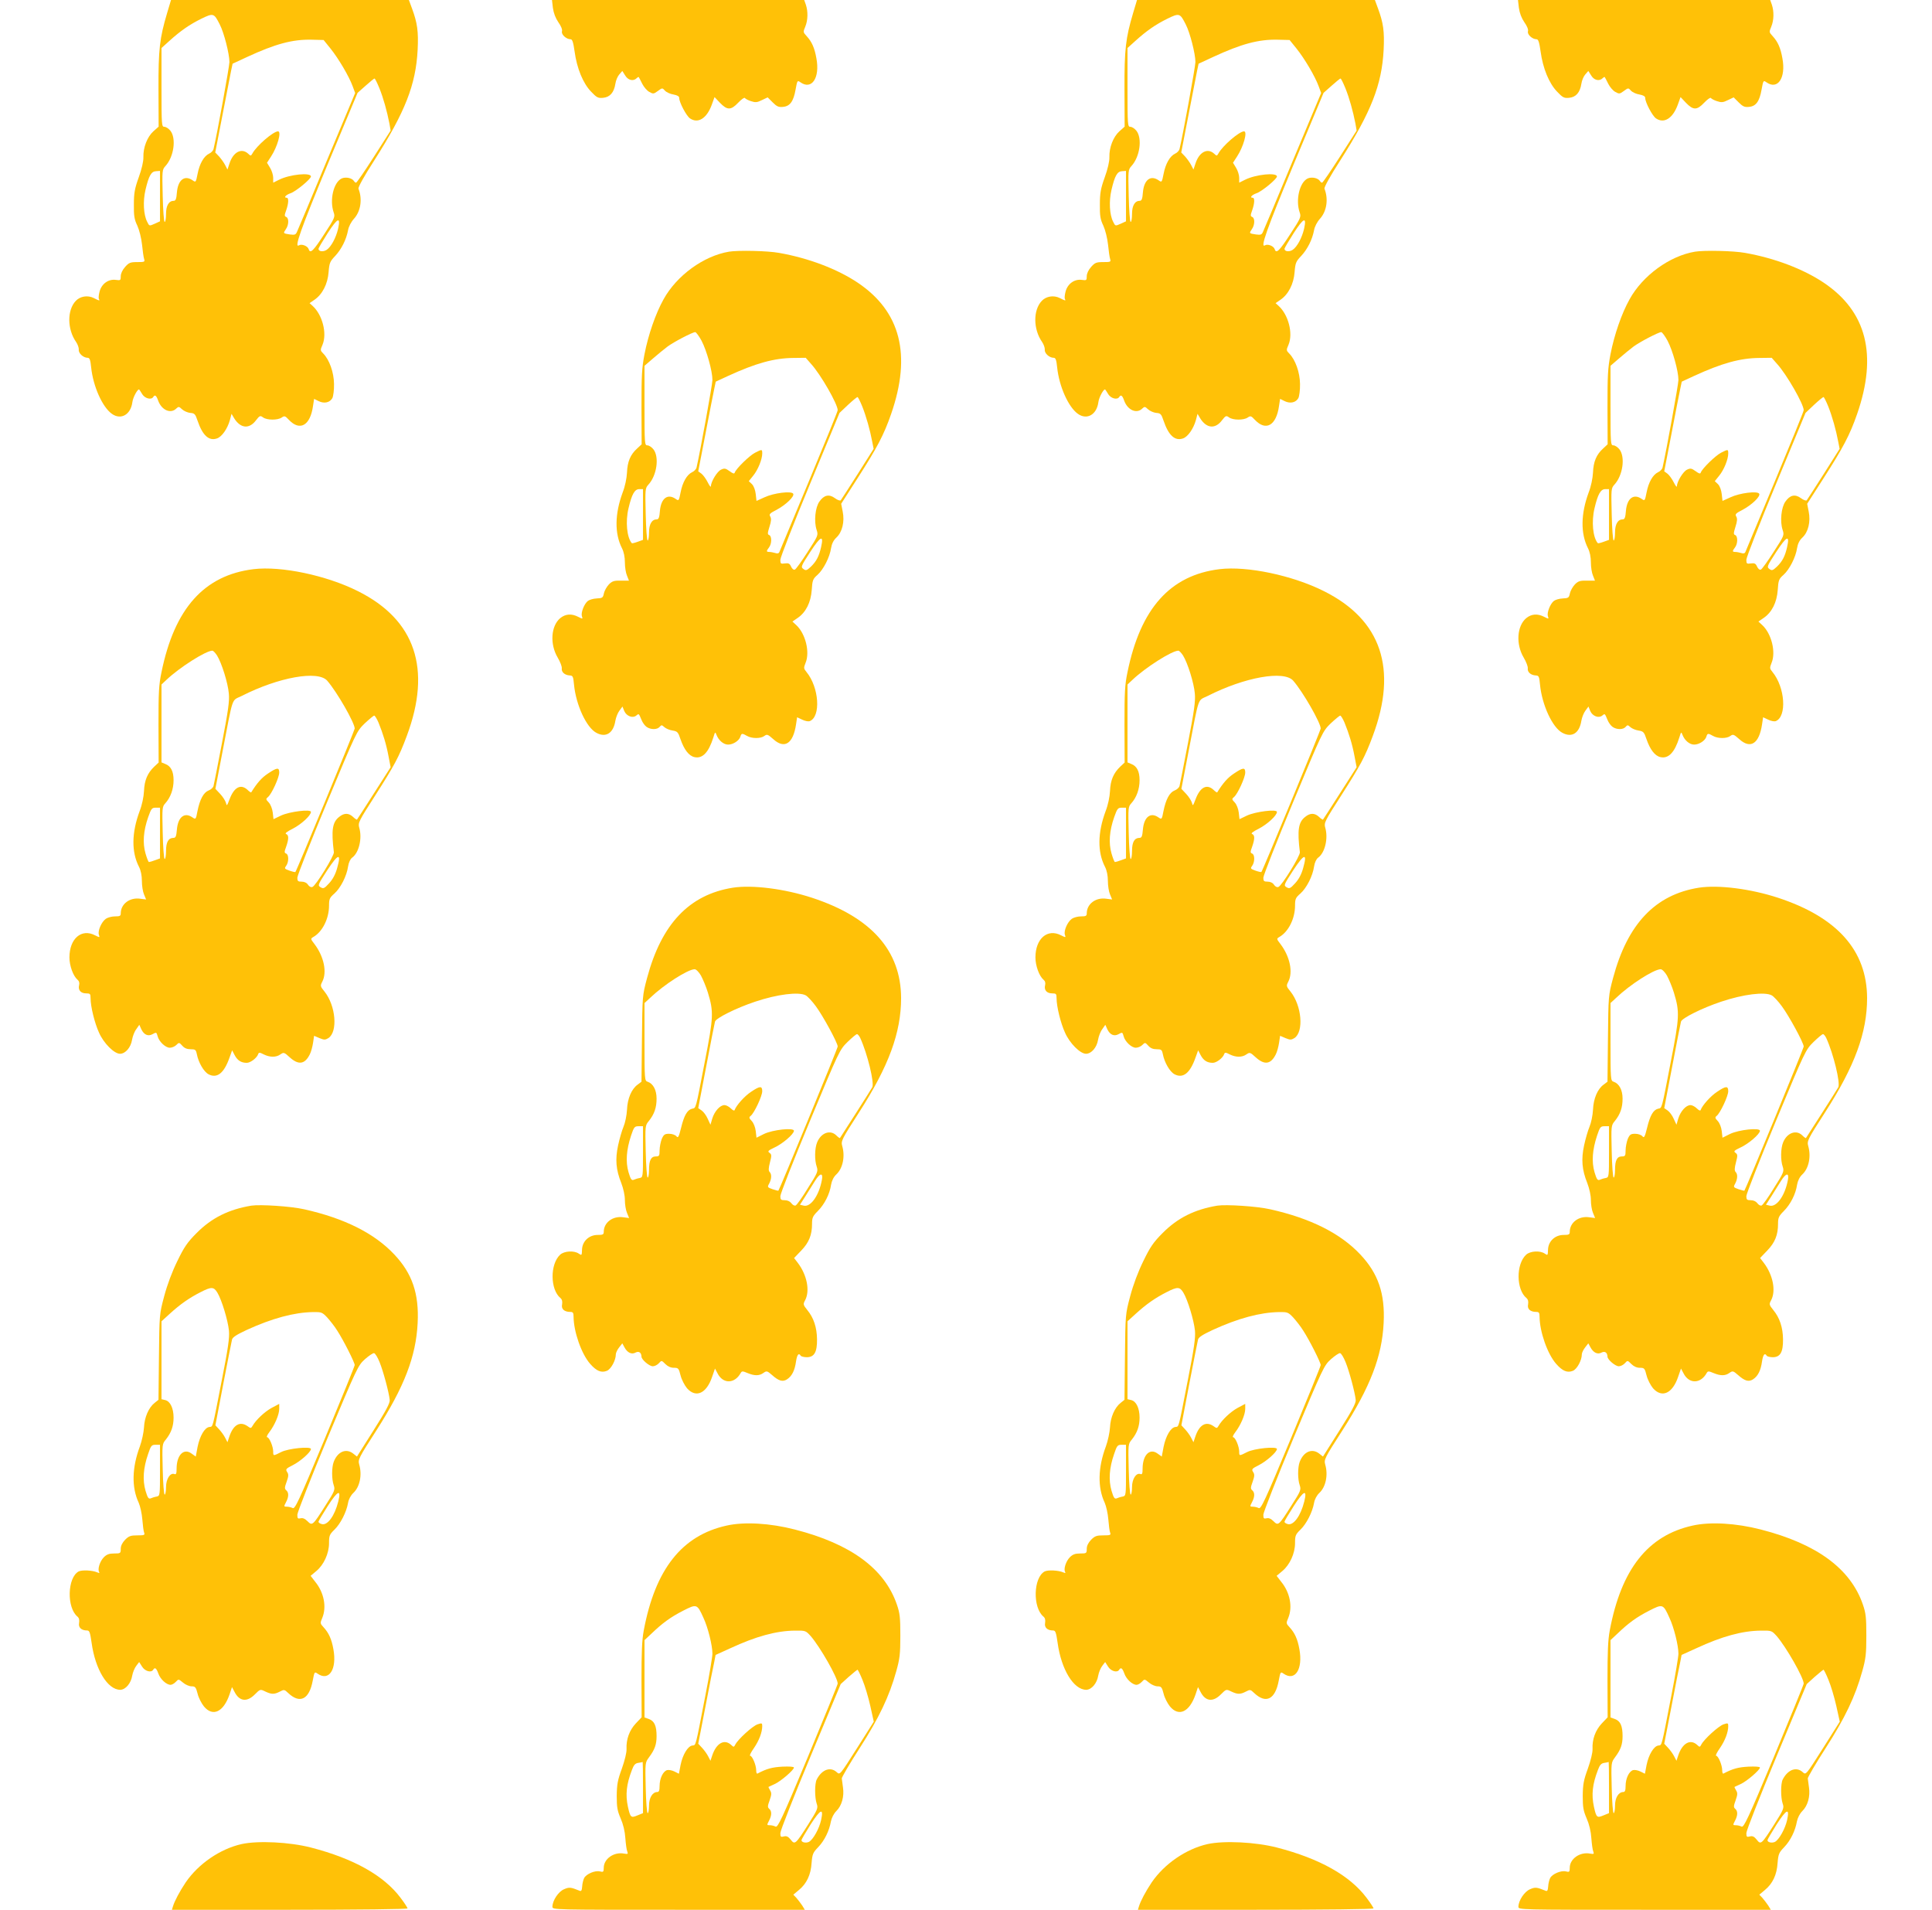
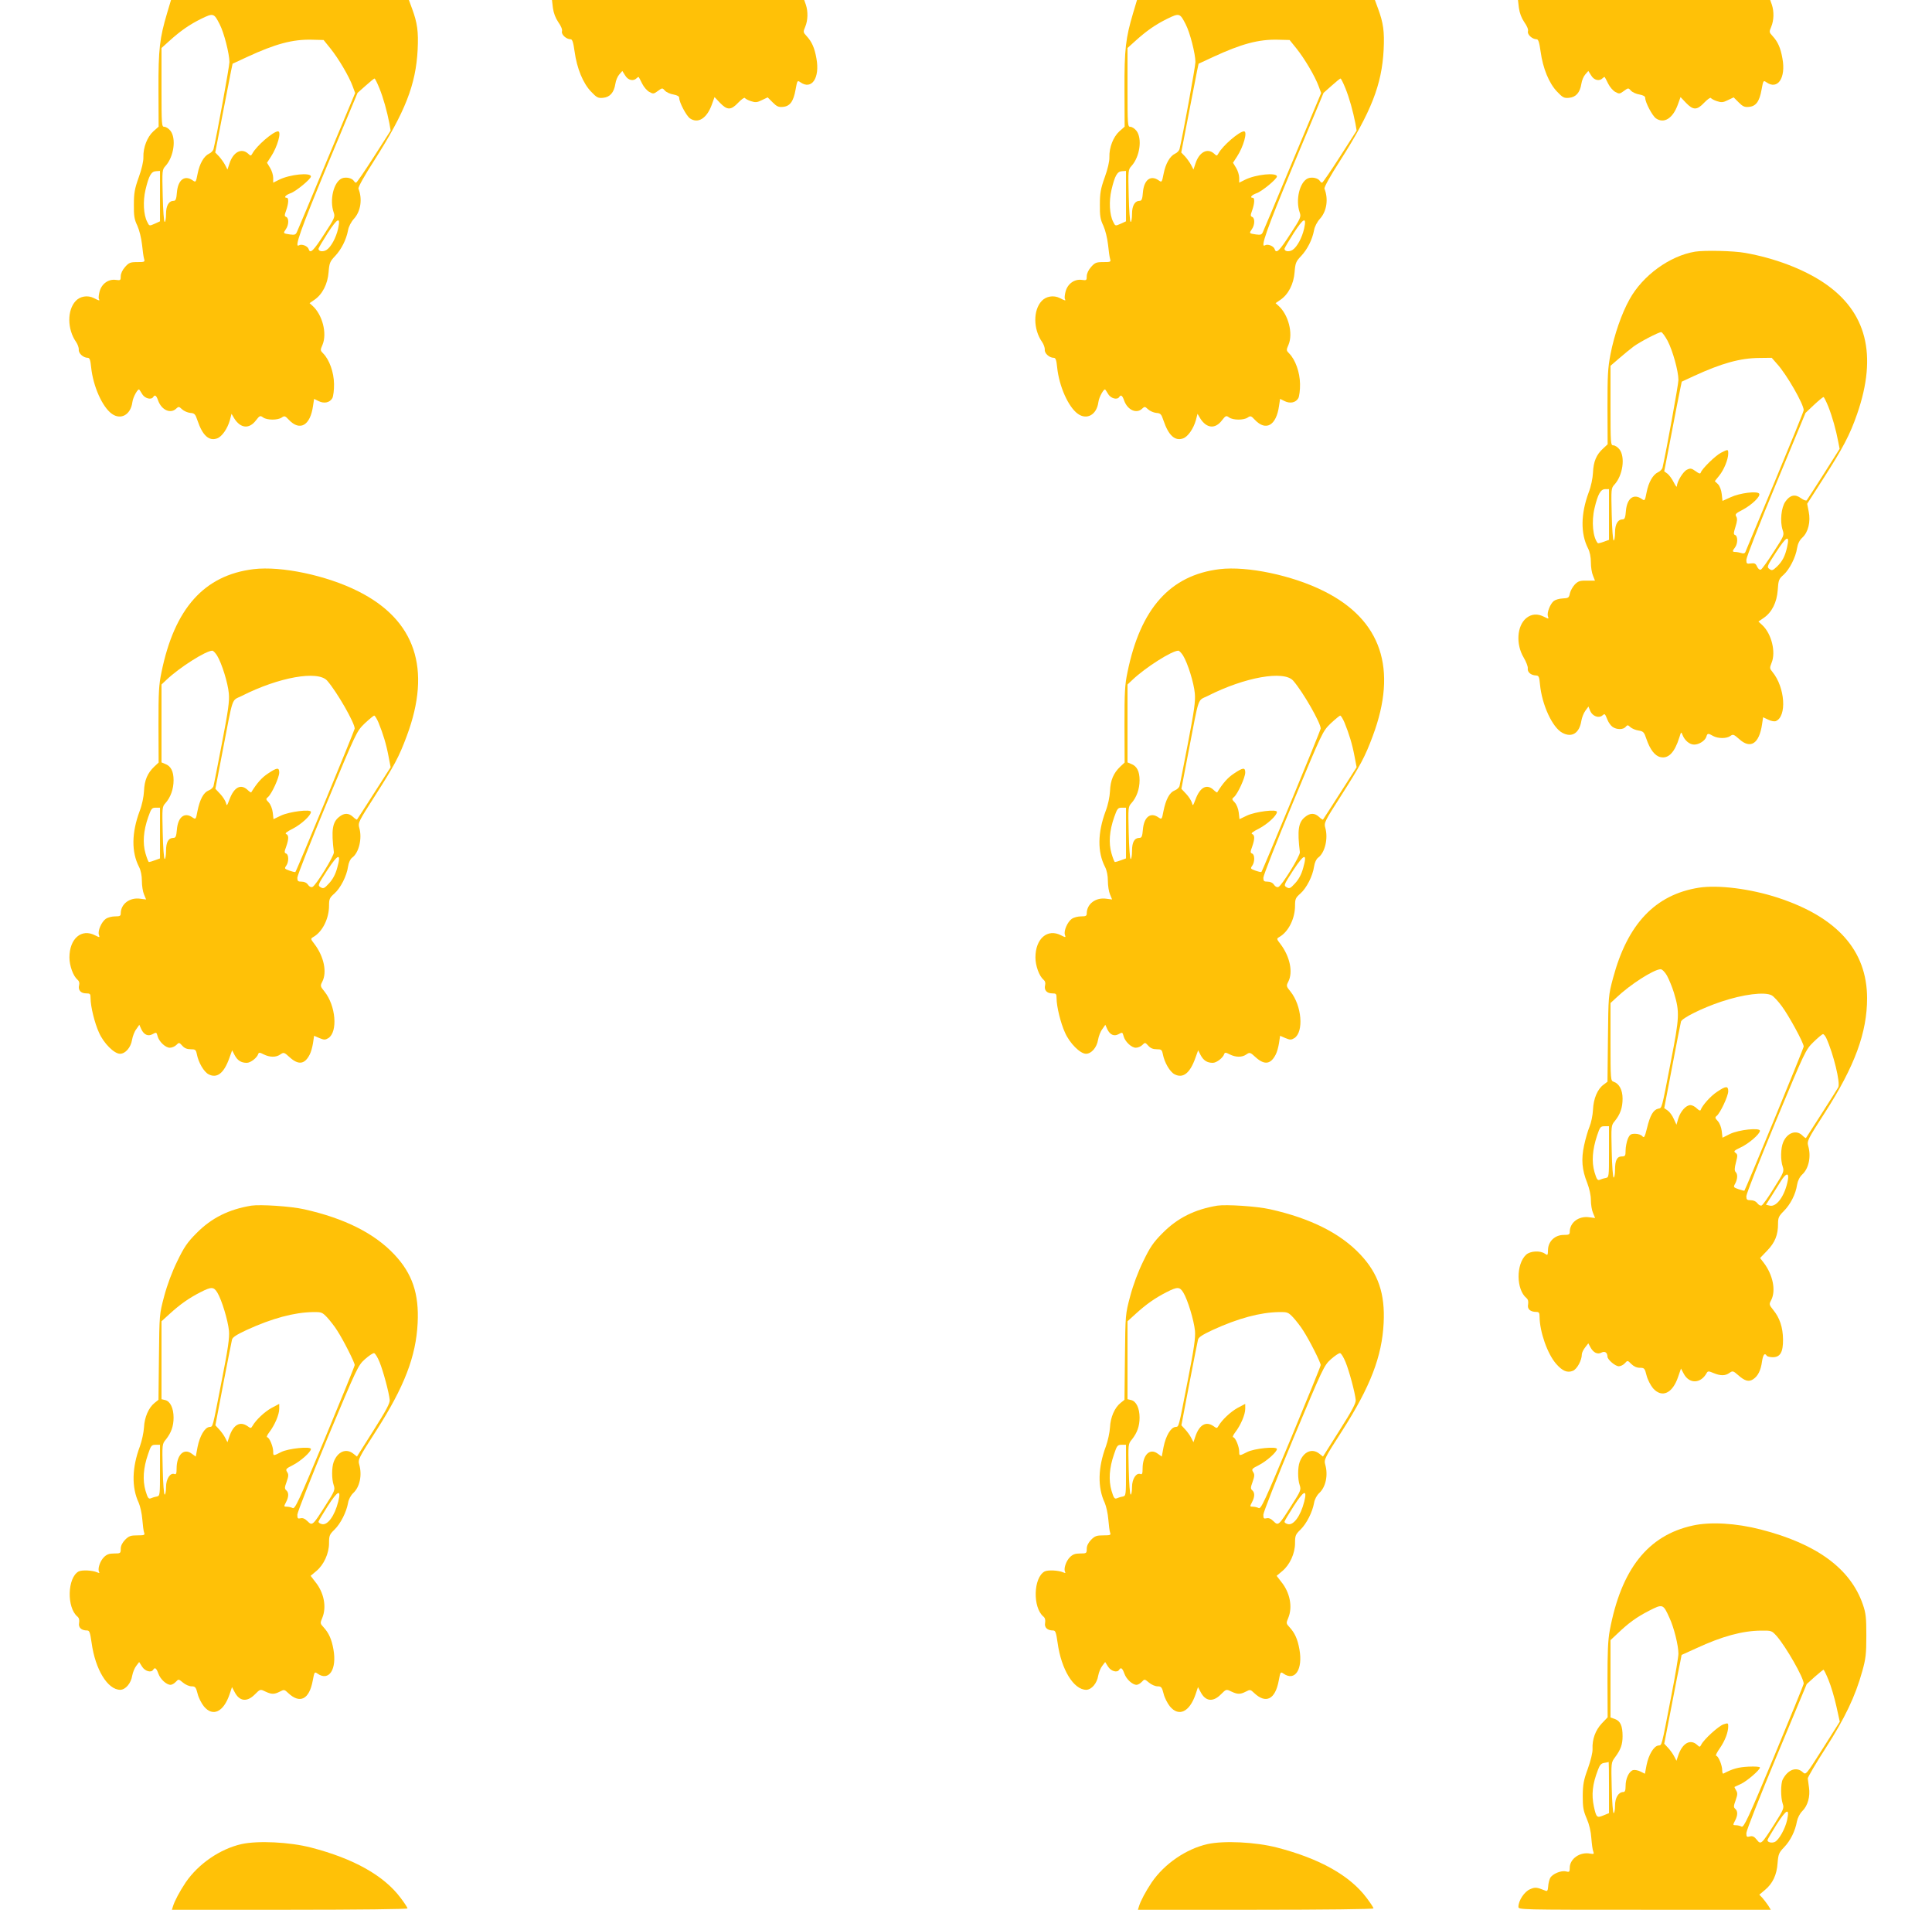
<svg xmlns="http://www.w3.org/2000/svg" version="1.0" width="1280pt" height="1265pt" viewBox="0 0 1280 1265" preserveAspectRatio="xMidYMid meet">
  <g transform="translate(0,1265) scale(0.1,-0.1)" fill="#ffc107" stroke="none">
    <path d="M1107 12563 c-49 -165 -58 -238 -57 -505 l1 -247 -35 -31 c-40 -36 -68 -107 -66 -171 1 -27 -11 -79 -31 -134 -27 -75 -32 -105 -32 -180 -1 -74 3 -99 23 -140 13 -29 26 -81 31 -125 4 -41 10 -84 14 -96 6 -19 2 -20 -46 -20 -46 0 -55 -4 -80 -32 -18 -20 -29 -44 -29 -62 0 -27 -2 -28 -32 -24 -49 7 -94 -25 -108 -76 -6 -22 -8 -45 -5 -50 8 -14 3 -13 -34 6 -40 20 -90 12 -119 -19 -58 -61 -57 -188 2 -272 11 -16 19 -39 18 -51 -3 -24 30 -54 59 -54 13 0 18 -14 23 -64 13 -125 74 -262 137 -307 60 -43 125 -6 136 77 4 34 38 94 46 83 2 -2 11 -16 20 -31 18 -28 59 -38 72 -18 11 18 21 11 33 -24 23 -63 83 -89 120 -52 15 14 18 14 38 -5 13 -12 37 -22 54 -24 29 -2 34 -7 49 -52 33 -97 75 -136 129 -117 32 11 69 64 85 121 l11 42 17 -29 c42 -68 100 -74 145 -14 24 31 28 33 47 19 27 -19 96 -19 123 -1 19 13 23 12 48 -15 73 -77 142 -38 160 93 l7 46 30 -15 c37 -18 74 -10 91 20 6 12 12 54 11 94 -1 77 -31 161 -72 202 -19 19 -20 22 -4 58 31 75 -1 198 -66 257 l-20 18 32 22 c53 36 88 105 94 183 5 62 9 71 44 108 41 44 73 107 85 170 4 24 20 55 40 77 44 49 56 130 29 198 -3 10 36 81 105 188 204 320 275 500 287 732 6 122 -2 178 -37 273 l-21 57 -788 0 -788 0 -26 -87z m349 -75 c28 -54 64 -195 64 -249 0 -28 -82 -480 -105 -575 -2 -11 -16 -26 -30 -32 -34 -16 -63 -66 -76 -134 -11 -56 -12 -57 -32 -43 -54 38 -98 4 -105 -80 -3 -41 -8 -55 -20 -55 -33 0 -52 -31 -52 -87 0 -29 -4 -53 -9 -53 -5 0 -11 78 -13 173 -4 167 -4 173 18 197 56 61 73 183 33 234 -11 14 -29 26 -40 26 -18 0 -19 10 -19 261 l0 261 51 46 c76 69 136 110 213 148 80 39 84 37 122 -38z m734 -160 c53 -66 122 -183 146 -248 l17 -46 -188 -449 c-103 -248 -192 -460 -198 -472 -8 -18 -15 -20 -46 -16 -46 7 -46 7 -27 35 20 28 21 74 2 81 -12 5 -12 11 0 44 16 45 18 83 4 83 -23 0 -7 19 25 30 34 11 135 94 135 111 0 28 -141 14 -212 -22 l-38 -19 0 32 c0 18 -9 48 -21 67 l-20 33 26 40 c43 65 72 168 47 168 -31 0 -142 -95 -170 -147 -10 -17 -11 -17 -29 0 -44 39 -99 9 -123 -67 l-13 -39 -15 29 c-8 16 -26 41 -40 57 l-26 27 48 248 c26 136 52 268 57 293 l10 47 97 45 c186 86 300 117 427 114 l79 -2 46 -57z m323 -261 c27 -66 51 -154 67 -235 l8 -47 -110 -172 c-61 -95 -114 -173 -119 -173 -4 0 -11 5 -14 11 -13 20 -54 29 -81 17 -54 -25 -82 -143 -53 -226 10 -28 6 -38 -61 -140 -74 -115 -95 -135 -105 -102 -7 21 -47 36 -64 25 -34 -21 10 103 188 532 l200 478 53 47 c29 26 56 48 59 48 4 0 18 -29 32 -63z m-1453 -716 l0 -167 -35 -16 c-36 -16 -36 -16 -50 13 -24 46 -29 136 -11 212 22 93 38 122 70 123 l26 2 0 -167z m1180 -216 c-14 -60 -46 -120 -76 -140 -23 -15 -54 -11 -54 7 0 5 28 52 61 104 66 102 87 111 69 29z" />
    <path d="M3663 12598 c5 -35 17 -67 36 -95 18 -25 28 -49 24 -61 -5 -21 29 -52 57 -52 12 0 18 -19 27 -82 15 -111 56 -210 109 -265 37 -39 46 -44 79 -41 46 4 73 35 82 93 3 22 15 50 26 62 l20 23 19 -30 c19 -32 54 -40 76 -18 6 6 13 10 14 7 2 -2 12 -22 23 -44 11 -22 32 -46 47 -54 25 -14 29 -14 56 6 30 22 30 22 48 2 9 -10 35 -22 56 -25 26 -5 38 -12 38 -23 0 -29 47 -118 71 -135 54 -37 112 0 145 91 l18 50 36 -38 c48 -50 73 -50 121 1 21 22 41 36 44 31 3 -5 21 -15 40 -21 30 -10 41 -9 73 7 l38 18 33 -33 c27 -27 39 -33 68 -30 47 4 70 36 84 115 11 61 12 62 32 48 75 -53 130 29 106 158 -12 69 -30 110 -65 148 -23 25 -24 27 -9 62 18 43 19 101 4 146 l-11 31 -835 0 -836 0 6 -52z" />
    <path d="M7507 12563 c-49 -165 -58 -238 -57 -505 l1 -247 -35 -31 c-40 -36 -68 -107 -66 -171 1 -27 -11 -79 -31 -134 -27 -75 -32 -105 -32 -180 -1 -74 3 -99 23 -140 13 -29 26 -81 31 -125 4 -41 10 -84 14 -96 6 -19 2 -20 -46 -20 -46 0 -55 -4 -80 -32 -18 -20 -29 -44 -29 -62 0 -27 -2 -28 -32 -24 -49 7 -94 -25 -108 -76 -6 -22 -8 -45 -5 -50 8 -14 3 -13 -34 6 -40 20 -90 12 -119 -19 -58 -61 -57 -188 2 -272 11 -16 19 -39 18 -51 -3 -24 30 -54 59 -54 13 0 18 -14 23 -64 13 -125 74 -262 137 -307 60 -43 125 -6 136 77 4 34 38 94 46 83 2 -2 11 -16 20 -31 18 -28 59 -38 72 -18 11 18 21 11 33 -24 23 -63 83 -89 120 -52 15 14 18 14 38 -5 13 -12 37 -22 54 -24 29 -2 34 -7 49 -52 33 -97 75 -136 129 -117 32 11 69 64 85 121 l11 42 17 -29 c42 -68 100 -74 145 -14 24 31 28 33 47 19 27 -19 96 -19 123 -1 19 13 23 12 48 -15 73 -77 142 -38 160 93 l7 46 30 -15 c37 -18 74 -10 91 20 6 12 12 54 11 94 -1 77 -31 161 -72 202 -19 19 -20 22 -4 58 31 75 -1 198 -66 257 l-20 18 32 22 c53 36 88 105 94 183 5 62 9 71 44 108 41 44 73 107 85 170 4 24 20 55 40 77 44 49 56 130 29 198 -3 10 36 81 105 188 204 320 275 500 287 732 6 122 -2 178 -37 273 l-21 57 -788 0 -788 0 -26 -87z m349 -75 c28 -54 64 -195 64 -249 0 -28 -82 -480 -105 -575 -2 -11 -16 -26 -30 -32 -34 -16 -63 -66 -76 -134 -11 -56 -12 -57 -32 -43 -54 38 -98 4 -105 -80 -3 -41 -8 -55 -20 -55 -33 0 -52 -31 -52 -87 0 -29 -4 -53 -9 -53 -5 0 -11 78 -13 173 -4 167 -4 173 18 197 56 61 73 183 33 234 -11 14 -29 26 -40 26 -18 0 -19 10 -19 261 l0 261 51 46 c76 69 136 110 213 148 80 39 84 37 122 -38z m734 -160 c53 -66 122 -183 146 -248 l17 -46 -188 -449 c-103 -248 -192 -460 -198 -472 -8 -18 -15 -20 -46 -16 -46 7 -46 7 -27 35 20 28 21 74 2 81 -12 5 -12 11 0 44 16 45 18 83 4 83 -23 0 -7 19 25 30 34 11 135 94 135 111 0 28 -141 14 -212 -22 l-38 -19 0 32 c0 18 -9 48 -21 67 l-20 33 26 40 c43 65 72 168 47 168 -31 0 -142 -95 -170 -147 -10 -17 -11 -17 -29 0 -44 39 -99 9 -123 -67 l-13 -39 -15 29 c-8 16 -26 41 -40 57 l-26 27 48 248 c26 136 52 268 57 293 l10 47 97 45 c186 86 300 117 427 114 l79 -2 46 -57z m323 -261 c27 -66 51 -154 67 -235 l8 -47 -110 -172 c-61 -95 -114 -173 -119 -173 -4 0 -11 5 -14 11 -13 20 -54 29 -81 17 -54 -25 -82 -143 -53 -226 10 -28 6 -38 -61 -140 -74 -115 -95 -135 -105 -102 -7 21 -47 36 -64 25 -34 -21 10 103 188 532 l200 478 53 47 c29 26 56 48 59 48 4 0 18 -29 32 -63z m-1453 -716 l0 -167 -35 -16 c-36 -16 -36 -16 -50 13 -24 46 -29 136 -11 212 22 93 38 122 70 123 l26 2 0 -167z m1180 -216 c-14 -60 -46 -120 -76 -140 -23 -15 -54 -11 -54 7 0 5 28 52 61 104 66 102 87 111 69 29z" />
    <path d="M10063 12598 c5 -35 17 -67 36 -95 18 -25 28 -49 24 -61 -5 -21 29 -52 57 -52 12 0 18 -19 27 -82 15 -111 56 -210 109 -265 37 -39 46 -44 79 -41 46 4 73 35 82 93 3 22 15 50 26 62 l20 23 19 -30 c19 -32 54 -40 76 -18 6 6 13 10 14 7 2 -2 12 -22 23 -44 11 -22 32 -46 47 -54 25 -14 29 -14 56 6 30 22 30 22 48 2 9 -10 35 -22 56 -25 26 -5 38 -12 38 -23 0 -29 47 -118 71 -135 54 -37 112 0 145 91 l18 50 36 -38 c48 -50 73 -50 121 1 21 22 41 36 44 31 3 -5 21 -15 40 -21 30 -10 41 -9 73 7 l38 18 33 -33 c27 -27 39 -33 68 -30 47 4 70 36 84 115 11 61 12 62 32 48 75 -53 130 29 106 158 -12 69 -30 110 -65 148 -23 25 -24 27 -9 62 18 43 19 101 4 146 l-11 31 -835 0 -836 0 6 -52z" />
-     <path d="M4830 10983 c-168 -28 -347 -158 -434 -316 -52 -93 -101 -234 -126 -363 -18 -93 -20 -143 -20 -353 l1 -244 -29 -27 c-46 -41 -65 -88 -68 -160 -2 -39 -13 -92 -29 -133 -52 -141 -54 -271 -4 -369 12 -23 19 -58 19 -93 0 -31 6 -70 14 -88 l13 -33 -53 0 c-45 1 -58 -3 -80 -25 -14 -15 -29 -41 -33 -59 -6 -30 -10 -32 -48 -34 -23 -1 -49 -9 -59 -17 -24 -20 -46 -77 -39 -100 7 -20 6 -20 -24 -5 -44 23 -85 20 -120 -9 -61 -52 -69 -172 -16 -261 16 -27 28 -58 27 -70 -4 -25 19 -46 52 -48 21 -1 24 -6 29 -61 13 -134 82 -284 148 -319 63 -34 113 -3 126 80 4 22 15 51 27 67 l20 27 12 -30 c15 -34 56 -49 79 -30 18 15 17 15 35 -28 7 -18 22 -39 34 -47 27 -19 70 -19 86 0 12 14 15 14 31 -1 11 -10 35 -20 55 -23 32 -5 37 -11 52 -56 24 -70 56 -112 93 -120 53 -12 94 31 125 130 12 39 12 40 22 15 14 -35 47 -63 77 -62 32 0 72 26 80 52 7 24 12 24 45 5 32 -18 90 -18 114 0 17 13 23 11 58 -20 75 -69 133 -32 152 97 l7 47 34 -16 c18 -9 40 -13 49 -10 76 29 63 224 -21 326 -19 23 -19 27 -6 60 30 71 0 193 -61 250 l-26 24 35 24 c54 37 87 102 93 185 4 65 8 74 38 100 39 35 81 116 90 177 5 30 16 52 35 70 39 36 56 105 42 173 l-10 51 109 170 c127 198 174 286 222 425 136 392 63 679 -222 870 -136 91 -327 163 -521 197 -76 14 -270 18 -331 8z m-182 -590 c34 -65 72 -201 72 -260 0 -29 -80 -470 -105 -579 -2 -11 -16 -26 -30 -32 -34 -16 -63 -66 -76 -134 -11 -56 -12 -57 -32 -43 -54 38 -98 4 -105 -80 -3 -41 -8 -55 -20 -55 -33 0 -52 -31 -52 -87 0 -29 -4 -53 -9 -53 -5 0 -11 78 -13 173 -4 167 -4 173 18 197 56 61 73 183 33 234 -11 14 -29 26 -40 26 -18 0 -19 10 -19 264 l0 263 58 50 c31 27 73 61 94 77 40 30 166 96 184 96 6 0 25 -26 42 -57z m726 -154 c63 -69 176 -266 176 -306 0 -8 -86 -219 -191 -471 -105 -251 -193 -463 -196 -470 -4 -8 -13 -10 -27 -5 -11 3 -29 7 -38 7 -22 0 -22 5 -3 30 19 25 19 75 1 82 -12 4 -11 13 2 55 12 37 13 54 5 68 -9 15 -3 21 42 44 62 33 121 90 110 107 -12 19 -128 5 -190 -24 l-53 -24 -5 45 c-3 27 -13 54 -25 66 l-21 20 29 36 c32 39 60 109 60 147 0 29 -1 29 -48 5 -37 -19 -125 -105 -134 -131 -3 -10 -11 -8 -34 9 -27 19 -34 21 -57 10 -25 -11 -67 -79 -67 -110 -1 -8 -10 4 -21 26 -11 22 -29 47 -41 57 l-22 16 48 249 c26 136 52 270 58 297 l10 48 82 38 c183 84 305 118 432 119 l82 1 36 -41z m339 -282 c26 -66 51 -154 66 -234 l9 -46 -105 -166 c-58 -91 -109 -170 -113 -175 -5 -4 -22 2 -38 14 -39 29 -73 21 -103 -22 -28 -38 -37 -132 -19 -187 12 -37 11 -38 -60 -148 -39 -61 -77 -114 -84 -116 -8 -3 -18 5 -25 20 -9 21 -17 24 -41 21 -27 -4 -30 -2 -30 24 0 16 88 241 196 501 l196 472 56 53 c30 28 59 52 63 52 4 0 18 -29 32 -63z m-1453 -715 l0 -168 -36 -13 c-19 -7 -37 -11 -38 -9 -33 38 -43 143 -22 231 22 94 41 127 71 127 l25 0 0 -168z m1180 -216 c-14 -61 -31 -94 -68 -130 -27 -25 -33 -27 -49 -15 -19 13 -16 19 45 113 69 106 91 116 72 32z" />
    <path d="M11230 10983 c-168 -28 -347 -158 -434 -316 -52 -93 -101 -234 -126 -363 -18 -93 -20 -143 -20 -353 l1 -244 -29 -27 c-46 -41 -65 -88 -68 -160 -2 -39 -13 -92 -29 -133 -52 -141 -54 -271 -4 -369 12 -23 19 -58 19 -93 0 -31 6 -70 14 -88 l13 -33 -53 0 c-45 1 -58 -3 -80 -25 -14 -15 -29 -41 -33 -59 -6 -30 -10 -32 -48 -34 -23 -1 -49 -9 -59 -17 -24 -20 -46 -77 -39 -100 7 -20 6 -20 -24 -5 -44 23 -85 20 -120 -9 -61 -52 -69 -172 -16 -261 16 -27 28 -58 27 -70 -4 -25 19 -46 52 -48 21 -1 24 -6 29 -61 13 -134 82 -284 148 -319 63 -34 113 -3 126 80 4 22 15 51 27 67 l20 27 12 -30 c15 -34 56 -49 79 -30 18 15 17 15 35 -28 7 -18 22 -39 34 -47 27 -19 70 -19 86 0 12 14 15 14 31 -1 11 -10 35 -20 55 -23 32 -5 37 -11 52 -56 24 -70 56 -112 93 -120 53 -12 94 31 125 130 12 39 12 40 22 15 14 -35 47 -63 77 -62 32 0 72 26 80 52 7 24 12 24 45 5 32 -18 90 -18 114 0 17 13 23 11 58 -20 75 -69 133 -32 152 97 l7 47 34 -16 c18 -9 40 -13 49 -10 76 29 63 224 -21 326 -19 23 -19 27 -6 60 30 71 0 193 -61 250 l-26 24 35 24 c54 37 87 102 93 185 4 65 8 74 38 100 39 35 81 116 90 177 5 30 16 52 35 70 39 36 56 105 42 173 l-10 51 109 170 c127 198 174 286 222 425 136 392 63 679 -222 870 -136 91 -327 163 -521 197 -76 14 -270 18 -331 8z m-182 -590 c34 -65 72 -201 72 -260 0 -29 -80 -470 -105 -579 -2 -11 -16 -26 -30 -32 -34 -16 -63 -66 -76 -134 -11 -56 -12 -57 -32 -43 -54 38 -98 4 -105 -80 -3 -41 -8 -55 -20 -55 -33 0 -52 -31 -52 -87 0 -29 -4 -53 -9 -53 -5 0 -11 78 -13 173 -4 167 -4 173 18 197 56 61 73 183 33 234 -11 14 -29 26 -40 26 -18 0 -19 10 -19 264 l0 263 58 50 c31 27 73 61 94 77 40 30 166 96 184 96 6 0 25 -26 42 -57z m726 -154 c63 -69 176 -266 176 -306 0 -8 -86 -219 -191 -471 -105 -251 -193 -463 -196 -470 -4 -8 -13 -10 -27 -5 -11 3 -29 7 -38 7 -22 0 -22 5 -3 30 19 25 19 75 1 82 -12 4 -11 13 2 55 12 37 13 54 5 68 -9 15 -3 21 42 44 62 33 121 90 110 107 -12 19 -128 5 -190 -24 l-53 -24 -5 45 c-3 27 -13 54 -25 66 l-21 20 29 36 c32 39 60 109 60 147 0 29 -1 29 -48 5 -37 -19 -125 -105 -134 -131 -3 -10 -11 -8 -34 9 -27 19 -34 21 -57 10 -25 -11 -67 -79 -67 -110 -1 -8 -10 4 -21 26 -11 22 -29 47 -41 57 l-22 16 48 249 c26 136 52 270 58 297 l10 48 82 38 c183 84 305 118 432 119 l82 1 36 -41z m339 -282 c26 -66 51 -154 66 -234 l9 -46 -105 -166 c-58 -91 -109 -170 -113 -175 -5 -4 -22 2 -38 14 -39 29 -73 21 -103 -22 -28 -38 -37 -132 -19 -187 12 -37 11 -38 -60 -148 -39 -61 -77 -114 -84 -116 -8 -3 -18 5 -25 20 -9 21 -17 24 -41 21 -27 -4 -30 -2 -30 24 0 16 88 241 196 501 l196 472 56 53 c30 28 59 52 63 52 4 0 18 -29 32 -63z m-1453 -715 l0 -168 -36 -13 c-19 -7 -37 -11 -38 -9 -33 38 -43 143 -22 231 22 94 41 127 71 127 l25 0 0 -168z m1180 -216 c-14 -61 -31 -94 -68 -130 -27 -25 -33 -27 -49 -15 -19 13 -16 19 45 113 69 106 91 116 72 32z" />
    <path d="M1680 8880 c-327 -40 -524 -260 -610 -682 -18 -85 -20 -135 -20 -349 l1 -250 -29 -27 c-45 -43 -65 -90 -68 -162 -2 -39 -13 -92 -29 -133 -53 -143 -55 -270 -4 -369 12 -23 19 -58 19 -93 0 -31 6 -71 14 -89 l14 -34 -39 5 c-70 10 -129 -35 -129 -97 0 -17 -6 -20 -38 -20 -21 0 -48 -7 -61 -16 -29 -21 -54 -79 -46 -105 7 -20 6 -20 -24 -5 -91 48 -171 -21 -171 -146 0 -55 25 -123 53 -147 11 -9 15 -21 11 -37 -8 -32 11 -54 47 -54 26 0 29 -3 29 -32 0 -55 27 -165 56 -228 31 -71 101 -140 139 -140 36 0 72 42 80 93 4 23 16 55 28 70 l20 29 14 -31 c17 -35 44 -47 72 -32 27 15 28 14 35 -12 9 -36 52 -77 81 -77 14 0 33 8 43 18 18 18 19 18 40 -5 14 -16 31 -23 55 -23 31 0 35 -3 41 -32 11 -57 47 -118 78 -134 56 -29 102 7 138 109 l18 50 16 -31 c19 -36 43 -52 81 -52 25 0 68 33 76 59 4 11 11 10 36 -3 40 -20 82 -21 111 0 22 15 25 14 62 -20 58 -52 99 -46 132 19 9 17 18 51 22 77 l7 47 35 -15 c32 -13 38 -13 60 0 63 42 49 214 -26 308 -28 34 -29 38 -15 65 33 63 11 167 -51 249 -27 35 -27 36 -9 47 61 34 105 122 105 209 0 43 4 52 35 79 41 36 82 116 91 179 4 27 15 50 27 59 45 32 68 128 47 199 -9 32 -3 43 104 210 129 202 159 257 211 397 166 444 57 769 -323 959 -209 105 -509 168 -692 146z m-242 -572 c31 -50 72 -182 78 -251 5 -50 -4 -115 -45 -327 -28 -146 -53 -274 -56 -285 -2 -11 -17 -25 -33 -31 -33 -13 -58 -58 -74 -138 -10 -53 -11 -55 -32 -41 -53 38 -97 4 -104 -80 -4 -45 -8 -55 -23 -55 -33 0 -49 -28 -49 -86 0 -30 -4 -54 -9 -54 -5 0 -11 78 -13 173 -4 167 -4 173 18 197 34 38 54 93 54 152 0 59 -18 94 -56 108 l-24 10 0 258 0 258 33 31 c85 81 261 193 304 193 6 0 20 -15 31 -32z m730 -167 c65 -75 182 -279 182 -317 0 -11 -385 -943 -393 -950 -1 -2 -19 2 -39 9 -33 12 -35 14 -22 32 18 25 18 74 0 81 -13 5 -13 11 0 46 18 52 18 77 -1 84 -9 4 7 16 45 35 56 29 120 87 120 111 0 20 -142 2 -198 -24 l-50 -24 -5 44 c-3 25 -14 53 -26 66 -20 21 -21 24 -5 37 24 20 74 129 74 162 0 35 -14 34 -75 -7 -41 -27 -72 -62 -111 -125 -2 -1 -13 6 -25 18 -44 40 -88 17 -118 -63 -17 -45 -19 -47 -24 -24 -4 14 -21 41 -38 59 l-32 34 47 245 c73 379 58 336 127 370 246 125 506 171 567 101z m340 -278 c30 -74 51 -142 66 -222 l14 -73 -110 -172 c-60 -94 -111 -173 -113 -175 -2 -1 -14 6 -26 18 -29 27 -59 27 -92 0 -45 -35 -53 -88 -35 -234 3 -23 -119 -221 -142 -230 -9 -4 -21 2 -29 14 -8 13 -24 21 -42 21 -25 0 -29 4 -29 26 0 15 88 239 196 498 196 470 196 471 250 524 30 28 59 52 63 52 5 0 18 -21 29 -47z m-1448 -731 l0 -168 -33 -12 c-18 -7 -36 -12 -40 -12 -4 0 -14 26 -23 57 -20 69 -14 150 18 241 20 56 24 62 50 62 l28 0 0 -168z m1174 -231 c-11 -41 -29 -75 -53 -101 -32 -35 -38 -38 -57 -27 -20 12 -19 15 43 111 74 113 96 119 67 17z" />
    <path d="M8080 8880 c-327 -40 -524 -260 -610 -682 -18 -85 -20 -135 -20 -349 l1 -250 -29 -27 c-45 -43 -65 -90 -68 -162 -2 -39 -13 -92 -29 -133 -53 -143 -55 -270 -4 -369 12 -23 19 -58 19 -93 0 -31 6 -71 14 -89 l14 -34 -39 5 c-70 10 -129 -35 -129 -97 0 -17 -6 -20 -38 -20 -21 0 -48 -7 -61 -16 -29 -21 -54 -79 -46 -105 7 -20 6 -20 -24 -5 -91 48 -171 -21 -171 -146 0 -55 25 -123 53 -147 11 -9 15 -21 11 -37 -8 -32 11 -54 47 -54 26 0 29 -3 29 -32 0 -55 27 -165 56 -228 31 -71 101 -140 139 -140 36 0 72 42 80 93 4 23 16 55 28 70 l20 29 14 -31 c17 -35 44 -47 72 -32 27 15 28 14 35 -12 9 -36 52 -77 81 -77 14 0 33 8 43 18 18 18 19 18 40 -5 14 -16 31 -23 55 -23 31 0 35 -3 41 -32 11 -57 47 -118 78 -134 56 -29 102 7 138 109 l18 50 16 -31 c19 -36 43 -52 81 -52 25 0 68 33 76 59 4 11 11 10 36 -3 40 -20 82 -21 111 0 22 15 25 14 62 -20 58 -52 99 -46 132 19 9 17 18 51 22 77 l7 47 35 -15 c32 -13 38 -13 60 0 63 42 49 214 -26 308 -28 34 -29 38 -15 65 33 63 11 167 -51 249 -27 35 -27 36 -9 47 61 34 105 122 105 209 0 43 4 52 35 79 41 36 82 116 91 179 4 27 15 50 27 59 45 32 68 128 47 199 -9 32 -3 43 104 210 129 202 159 257 211 397 166 444 57 769 -323 959 -209 105 -509 168 -692 146z m-242 -572 c31 -50 72 -182 78 -251 5 -50 -4 -115 -45 -327 -28 -146 -53 -274 -56 -285 -2 -11 -17 -25 -33 -31 -33 -13 -58 -58 -74 -138 -10 -53 -11 -55 -32 -41 -53 38 -97 4 -104 -80 -4 -45 -8 -55 -23 -55 -33 0 -49 -28 -49 -86 0 -30 -4 -54 -9 -54 -5 0 -11 78 -13 173 -4 167 -4 173 18 197 34 38 54 93 54 152 0 59 -18 94 -56 108 l-24 10 0 258 0 258 33 31 c85 81 261 193 304 193 6 0 20 -15 31 -32z m730 -167 c65 -75 182 -279 182 -317 0 -11 -385 -943 -393 -950 -1 -2 -19 2 -39 9 -33 12 -35 14 -22 32 18 25 18 74 0 81 -13 5 -13 11 0 46 18 52 18 77 -1 84 -9 4 7 16 45 35 56 29 120 87 120 111 0 20 -142 2 -198 -24 l-50 -24 -5 44 c-3 25 -14 53 -26 66 -20 21 -21 24 -5 37 24 20 74 129 74 162 0 35 -14 34 -75 -7 -41 -27 -72 -62 -111 -125 -2 -1 -13 6 -25 18 -44 40 -88 17 -118 -63 -17 -45 -19 -47 -24 -24 -4 14 -21 41 -38 59 l-32 34 47 245 c73 379 58 336 127 370 246 125 506 171 567 101z m340 -278 c30 -74 51 -142 66 -222 l14 -73 -110 -172 c-60 -94 -111 -173 -113 -175 -2 -1 -14 6 -26 18 -29 27 -59 27 -92 0 -45 -35 -53 -88 -35 -234 3 -23 -119 -221 -142 -230 -9 -4 -21 2 -29 14 -8 13 -24 21 -42 21 -25 0 -29 4 -29 26 0 15 88 239 196 498 196 470 196 471 250 524 30 28 59 52 63 52 5 0 18 -21 29 -47z m-1448 -731 l0 -168 -33 -12 c-18 -7 -36 -12 -40 -12 -4 0 -14 26 -23 57 -20 69 -14 150 18 241 20 56 24 62 50 62 l28 0 0 -168z m1174 -231 c-11 -41 -29 -75 -53 -101 -32 -35 -38 -38 -57 -27 -20 12 -19 15 43 111 74 113 96 119 67 17z" />
-     <path d="M4855 6770 c-288 -46 -472 -239 -568 -598 -31 -116 -31 -119 -34 -402 l-3 -285 -25 -19 c-41 -29 -68 -93 -71 -167 -2 -37 -12 -86 -23 -112 -11 -26 -27 -82 -36 -124 -20 -93 -14 -162 21 -249 14 -37 24 -81 24 -113 0 -28 6 -67 14 -85 l14 -34 -39 5 c-70 10 -129 -35 -129 -97 0 -17 -6 -20 -40 -20 -58 0 -102 -42 -104 -97 -1 -39 -2 -40 -21 -27 -31 22 -97 18 -124 -7 -68 -63 -66 -231 2 -287 11 -9 14 -23 11 -42 -7 -31 15 -50 55 -50 17 0 21 -6 21 -32 1 -100 52 -246 110 -312 42 -48 74 -61 111 -46 28 12 59 70 59 109 0 10 10 31 22 46 l21 27 14 -26 c19 -36 48 -50 74 -35 22 11 38 0 39 -27 0 -20 52 -64 75 -64 12 0 30 9 40 20 18 20 18 20 43 -5 16 -16 36 -25 56 -25 30 0 33 -3 45 -51 7 -28 27 -66 43 -85 59 -66 129 -34 166 76 l19 55 17 -32 c36 -71 113 -70 153 2 8 14 13 14 46 0 46 -19 77 -19 105 1 21 15 25 14 57 -14 45 -40 71 -47 100 -28 32 21 51 59 59 119 7 45 18 58 31 37 3 -5 22 -10 40 -10 50 0 69 34 68 119 -1 78 -22 142 -64 193 -29 36 -29 39 -14 67 32 63 11 167 -50 247 l-24 31 47 49 c52 54 72 104 72 178 0 40 5 51 38 84 44 44 79 112 88 174 5 28 17 52 35 69 43 40 59 119 39 188 -9 33 -5 42 111 222 198 308 279 530 279 758 -1 315 -198 536 -592 665 -181 59 -394 86 -523 66z m-211 -582 c13 -24 34 -74 46 -113 39 -128 37 -163 -20 -455 -64 -332 -58 -307 -85 -314 -32 -8 -53 -45 -73 -128 -15 -61 -20 -68 -31 -54 -8 9 -28 16 -48 16 -29 0 -36 -5 -49 -35 -7 -19 -14 -53 -14 -75 0 -36 -3 -40 -25 -40 -32 0 -45 -26 -45 -89 0 -28 -4 -51 -9 -51 -5 0 -11 78 -13 173 -4 170 -4 172 21 202 36 45 51 88 51 148 0 58 -23 100 -60 112 -19 6 -20 16 -20 264 l0 257 38 35 c92 88 249 188 294 189 10 0 28 -18 42 -42z m694 -131 c12 -6 43 -39 67 -72 47 -63 145 -243 145 -267 0 -12 -385 -947 -393 -955 -2 -1 -19 3 -39 10 -34 12 -35 14 -22 37 16 31 18 62 3 77 -8 8 -8 25 2 63 12 46 12 53 -3 64 -14 10 -9 15 33 35 53 24 129 89 129 111 0 22 -140 7 -198 -21 l-50 -25 -5 44 c-3 25 -14 53 -26 66 -19 20 -20 25 -7 35 24 20 76 131 76 163 0 36 -15 36 -74 -4 -43 -28 -98 -90 -109 -121 -2 -6 -12 -2 -25 11 -12 12 -31 22 -42 22 -30 0 -66 -41 -81 -89 l-12 -41 -18 39 c-9 21 -27 46 -40 55 l-23 16 53 277 c29 153 55 286 58 296 6 23 140 90 266 132 146 49 289 67 335 42z m362 -284 c47 -103 94 -296 79 -325 -9 -17 -208 -328 -214 -336 -2 -2 -13 6 -24 17 -40 40 -101 18 -127 -45 -17 -40 -18 -119 -3 -162 10 -30 7 -39 -58 -141 -37 -61 -74 -113 -82 -116 -8 -3 -20 4 -28 15 -9 12 -25 20 -44 20 -25 0 -29 4 -29 27 0 15 88 239 196 498 193 463 196 471 249 523 29 28 57 52 63 52 5 0 15 -12 22 -27z m-1440 -752 c0 -167 0 -169 -22 -174 -13 -2 -31 -8 -40 -12 -14 -5 -20 4 -34 51 -20 69 -14 148 17 242 19 57 23 62 50 62 l29 0 0 -169z m1185 -188 c-19 -102 -74 -180 -120 -169 l-25 6 37 58 c20 31 48 76 62 99 34 55 56 57 46 6z" />
    <path d="M11255 6770 c-288 -46 -472 -239 -568 -598 -31 -116 -31 -119 -34 -402 l-3 -285 -25 -19 c-41 -29 -68 -93 -71 -167 -2 -37 -12 -86 -23 -112 -11 -26 -27 -82 -36 -124 -20 -93 -14 -162 21 -249 14 -37 24 -81 24 -113 0 -28 6 -67 14 -85 l14 -34 -39 5 c-70 10 -129 -35 -129 -97 0 -17 -6 -20 -40 -20 -58 0 -102 -42 -104 -97 -1 -39 -2 -40 -21 -27 -31 22 -97 18 -124 -7 -68 -63 -66 -231 2 -287 11 -9 14 -23 11 -42 -7 -31 15 -50 55 -50 17 0 21 -6 21 -32 1 -100 52 -246 110 -312 42 -48 74 -61 111 -46 28 12 59 70 59 109 0 10 10 31 22 46 l21 27 14 -26 c19 -36 48 -50 74 -35 22 11 38 0 39 -27 0 -20 52 -64 75 -64 12 0 30 9 40 20 18 20 18 20 43 -5 16 -16 36 -25 56 -25 30 0 33 -3 45 -51 7 -28 27 -66 43 -85 59 -66 129 -34 166 76 l19 55 17 -32 c36 -71 113 -70 153 2 8 14 13 14 46 0 46 -19 77 -19 105 1 21 15 25 14 57 -14 45 -40 71 -47 100 -28 32 21 51 59 59 119 7 45 18 58 31 37 3 -5 22 -10 40 -10 50 0 69 34 68 119 -1 78 -22 142 -64 193 -29 36 -29 39 -14 67 32 63 11 167 -50 247 l-24 31 47 49 c52 54 72 104 72 178 0 40 5 51 38 84 44 44 79 112 88 174 5 28 17 52 35 69 43 40 59 119 39 188 -9 33 -5 42 111 222 198 308 279 530 279 758 -1 315 -198 536 -592 665 -181 59 -394 86 -523 66z m-211 -582 c13 -24 34 -74 46 -113 39 -128 37 -163 -20 -455 -64 -332 -58 -307 -85 -314 -32 -8 -53 -45 -73 -128 -15 -61 -20 -68 -31 -54 -8 9 -28 16 -48 16 -29 0 -36 -5 -49 -35 -7 -19 -14 -53 -14 -75 0 -36 -3 -40 -25 -40 -32 0 -45 -26 -45 -89 0 -28 -4 -51 -9 -51 -5 0 -11 78 -13 173 -4 170 -4 172 21 202 36 45 51 88 51 148 0 58 -23 100 -60 112 -19 6 -20 16 -20 264 l0 257 38 35 c92 88 249 188 294 189 10 0 28 -18 42 -42z m694 -131 c12 -6 43 -39 67 -72 47 -63 145 -243 145 -267 0 -12 -385 -947 -393 -955 -2 -1 -19 3 -39 10 -34 12 -35 14 -22 37 16 31 18 62 3 77 -8 8 -8 25 2 63 12 46 12 53 -3 64 -14 10 -9 15 33 35 53 24 129 89 129 111 0 22 -140 7 -198 -21 l-50 -25 -5 44 c-3 25 -14 53 -26 66 -19 20 -20 25 -7 35 24 20 76 131 76 163 0 36 -15 36 -74 -4 -43 -28 -98 -90 -109 -121 -2 -6 -12 -2 -25 11 -12 12 -31 22 -42 22 -30 0 -66 -41 -81 -89 l-12 -41 -18 39 c-9 21 -27 46 -40 55 l-23 16 53 277 c29 153 55 286 58 296 6 23 140 90 266 132 146 49 289 67 335 42z m362 -284 c47 -103 94 -296 79 -325 -9 -17 -208 -328 -214 -336 -2 -2 -13 6 -24 17 -40 40 -101 18 -127 -45 -17 -40 -18 -119 -3 -162 10 -30 7 -39 -58 -141 -37 -61 -74 -113 -82 -116 -8 -3 -20 4 -28 15 -9 12 -25 20 -44 20 -25 0 -29 4 -29 27 0 15 88 239 196 498 193 463 196 471 249 523 29 28 57 52 63 52 5 0 15 -12 22 -27z m-1440 -752 c0 -167 0 -169 -22 -174 -13 -2 -31 -8 -40 -12 -14 -5 -20 4 -34 51 -20 69 -14 148 17 242 19 57 23 62 50 62 l29 0 0 -169z m1185 -188 c-19 -102 -74 -180 -120 -169 l-25 6 37 58 c20 31 48 76 62 99 34 55 56 57 46 6z" />
    <path d="M1665 4664 c-150 -25 -263 -81 -363 -182 -60 -60 -82 -92 -127 -185 -35 -71 -67 -157 -87 -232 -32 -120 -32 -121 -35 -404 l-3 -283 -25 -20 c-40 -31 -68 -96 -71 -163 -2 -33 -14 -89 -27 -125 -53 -141 -56 -272 -8 -374 10 -23 21 -72 24 -111 3 -38 8 -78 12 -87 6 -16 1 -18 -45 -18 -44 0 -56 -4 -81 -29 -19 -20 -29 -40 -29 -60 0 -30 -2 -31 -44 -31 -33 0 -49 -6 -68 -25 -26 -26 -43 -79 -31 -98 4 -7 0 -8 -13 -2 -32 14 -101 17 -123 6 -75 -41 -80 -239 -8 -299 11 -9 14 -23 11 -42 -6 -30 15 -50 53 -50 16 0 20 -13 30 -82 24 -176 106 -311 190 -311 35 1 71 43 79 94 4 22 16 51 27 65 l19 25 19 -30 c19 -31 61 -43 74 -21 11 18 21 11 34 -25 13 -38 54 -75 81 -75 9 0 25 9 35 20 18 19 18 19 47 -5 16 -14 42 -25 57 -25 24 0 29 -5 40 -48 6 -27 26 -65 42 -85 59 -71 130 -37 170 80 l16 48 17 -32 c32 -63 82 -69 134 -17 36 36 36 36 69 20 42 -20 60 -20 97 -1 28 15 31 14 55 -9 78 -74 140 -43 163 82 11 59 12 60 32 46 76 -53 129 29 105 161 -12 68 -31 109 -65 146 -23 25 -24 27 -9 62 30 72 12 168 -47 240 l-30 39 37 31 c50 41 85 117 85 186 0 49 3 57 36 89 40 39 79 115 90 177 4 24 18 50 35 66 43 40 59 119 39 188 -9 33 -5 42 113 225 186 291 263 491 274 712 10 195 -36 329 -155 455 -132 140 -329 239 -597 299 -88 20 -290 33 -350 24z m-225 -576 c29 -48 70 -183 77 -253 4 -47 -6 -117 -47 -325 -65 -333 -58 -308 -83 -312 -31 -4 -63 -59 -78 -132 l-12 -64 -28 20 c-52 38 -99 -10 -99 -101 0 -31 -3 -39 -14 -35 -28 11 -56 -32 -56 -86 0 -27 -4 -50 -9 -50 -5 0 -11 75 -13 168 -4 165 -4 167 21 197 35 44 51 88 51 145 0 62 -22 108 -55 116 l-25 6 0 258 0 258 56 51 c68 62 128 104 203 142 72 37 87 36 111 -3z m728 -165 c19 -21 50 -60 67 -88 41 -63 115 -210 115 -227 0 -7 -89 -225 -197 -485 -174 -418 -199 -471 -214 -462 -10 5 -27 9 -39 9 -20 0 -20 1 -5 30 19 36 19 64 1 79 -11 10 -11 18 3 56 13 37 14 49 3 65 -11 18 -8 22 38 45 51 26 120 87 120 107 0 19 -150 4 -197 -20 -53 -27 -53 -27 -53 3 0 34 -26 95 -40 95 -6 0 0 15 14 33 36 47 66 117 66 155 l0 33 -51 -27 c-47 -26 -104 -80 -126 -119 -10 -17 -12 -17 -34 -1 -50 34 -94 8 -120 -71 l-12 -36 -15 29 c-8 16 -26 41 -40 56 l-25 27 52 273 c29 150 55 283 58 294 3 16 30 33 96 64 170 78 316 117 441 119 55 1 61 -1 94 -36z m347 -296 c24 -59 62 -200 67 -250 2 -21 -24 -70 -107 -201 l-110 -174 -24 19 c-48 38 -104 14 -130 -54 -14 -37 -14 -115 0 -155 10 -30 7 -38 -56 -136 -83 -131 -86 -134 -118 -102 -17 17 -32 23 -46 19 -18 -4 -21 -1 -21 24 0 15 90 244 200 508 195 465 202 481 248 522 26 23 53 41 60 40 8 -1 24 -28 37 -60z m-1455 -716 c0 -167 0 -169 -22 -174 -13 -2 -31 -8 -40 -12 -14 -5 -20 4 -34 51 -20 70 -15 150 17 242 19 57 23 62 50 62 l29 0 0 -169z m1181 -207 c-24 -96 -72 -161 -110 -149 -12 3 -21 10 -21 15 0 5 28 52 62 105 66 103 90 113 69 29z" />
    <path d="M8065 4664 c-150 -25 -263 -81 -363 -182 -60 -60 -82 -92 -127 -185 -35 -71 -67 -157 -87 -232 -32 -120 -32 -121 -35 -404 l-3 -283 -25 -20 c-40 -31 -68 -96 -71 -163 -2 -33 -14 -89 -27 -125 -53 -141 -56 -272 -8 -374 10 -23 21 -72 24 -111 3 -38 8 -78 12 -87 6 -16 1 -18 -45 -18 -44 0 -56 -4 -81 -29 -19 -20 -29 -40 -29 -60 0 -30 -2 -31 -44 -31 -33 0 -49 -6 -68 -25 -26 -26 -43 -79 -31 -98 4 -7 0 -8 -13 -2 -32 14 -101 17 -123 6 -75 -41 -80 -239 -8 -299 11 -9 14 -23 11 -42 -6 -30 15 -50 53 -50 16 0 20 -13 30 -82 24 -176 106 -311 190 -311 35 1 71 43 79 94 4 22 16 51 27 65 l19 25 19 -30 c19 -31 61 -43 74 -21 11 18 21 11 34 -25 13 -38 54 -75 81 -75 9 0 25 9 35 20 18 19 18 19 47 -5 16 -14 42 -25 57 -25 24 0 29 -5 40 -48 6 -27 26 -65 42 -85 59 -71 130 -37 170 80 l16 48 17 -32 c32 -63 82 -69 134 -17 36 36 36 36 69 20 42 -20 60 -20 97 -1 28 15 31 14 55 -9 78 -74 140 -43 163 82 11 59 12 60 32 46 76 -53 129 29 105 161 -12 68 -31 109 -65 146 -23 25 -24 27 -9 62 30 72 12 168 -47 240 l-30 39 37 31 c50 41 85 117 85 186 0 49 3 57 36 89 40 39 79 115 90 177 4 24 18 50 35 66 43 40 59 119 39 188 -9 33 -5 42 113 225 186 291 263 491 274 712 10 195 -36 329 -155 455 -132 140 -329 239 -597 299 -88 20 -290 33 -350 24z m-225 -576 c29 -48 70 -183 77 -253 4 -47 -6 -117 -47 -325 -65 -333 -58 -308 -83 -312 -31 -4 -63 -59 -78 -132 l-12 -64 -28 20 c-52 38 -99 -10 -99 -101 0 -31 -3 -39 -14 -35 -28 11 -56 -32 -56 -86 0 -27 -4 -50 -9 -50 -5 0 -11 75 -13 168 -4 165 -4 167 21 197 35 44 51 88 51 145 0 62 -22 108 -55 116 l-25 6 0 258 0 258 56 51 c68 62 128 104 203 142 72 37 87 36 111 -3z m728 -165 c19 -21 50 -60 67 -88 41 -63 115 -210 115 -227 0 -7 -89 -225 -197 -485 -174 -418 -199 -471 -214 -462 -10 5 -27 9 -39 9 -20 0 -20 1 -5 30 19 36 19 64 1 79 -11 10 -11 18 3 56 13 37 14 49 3 65 -11 18 -8 22 38 45 51 26 120 87 120 107 0 19 -150 4 -197 -20 -53 -27 -53 -27 -53 3 0 34 -26 95 -40 95 -6 0 0 15 14 33 36 47 66 117 66 155 l0 33 -51 -27 c-47 -26 -104 -80 -126 -119 -10 -17 -12 -17 -34 -1 -50 34 -94 8 -120 -71 l-12 -36 -15 29 c-8 16 -26 41 -40 56 l-25 27 52 273 c29 150 55 283 58 294 3 16 30 33 96 64 170 78 316 117 441 119 55 1 61 -1 94 -36z m347 -296 c24 -59 62 -200 67 -250 2 -21 -24 -70 -107 -201 l-110 -174 -24 19 c-48 38 -104 14 -130 -54 -14 -37 -14 -115 0 -155 10 -30 7 -38 -56 -136 -83 -131 -86 -134 -118 -102 -17 17 -32 23 -46 19 -18 -4 -21 -1 -21 24 0 15 90 244 200 508 195 465 202 481 248 522 26 23 53 41 60 40 8 -1 24 -28 37 -60z m-1455 -716 c0 -167 0 -169 -22 -174 -13 -2 -31 -8 -40 -12 -14 -5 -20 4 -34 51 -20 70 -15 150 17 242 19 57 23 62 50 62 l29 0 0 -169z m1181 -207 c-24 -96 -72 -161 -110 -149 -12 3 -21 10 -21 15 0 5 28 52 62 105 66 103 90 113 69 29z" />
-     <path d="M4815 2545 c-297 -65 -474 -289 -550 -695 -12 -64 -15 -145 -15 -330 l1 -245 -39 -41 c-42 -45 -64 -105 -61 -169 1 -24 -12 -76 -31 -130 -28 -76 -33 -104 -34 -180 0 -76 4 -99 26 -150 17 -39 28 -85 31 -130 3 -38 8 -79 13 -89 6 -17 4 -18 -21 -14 -67 13 -135 -34 -135 -94 0 -27 -3 -30 -25 -24 -32 8 -90 -16 -105 -44 -6 -12 -12 -37 -13 -56 -2 -26 -6 -33 -17 -28 -59 24 -69 25 -103 10 -37 -15 -77 -75 -77 -116 0 -20 1 -20 836 -20 l836 0 -17 28 c-10 15 -27 37 -38 50 l-21 22 37 31 c51 42 79 100 84 179 5 59 9 69 44 105 42 44 73 108 84 170 5 24 19 52 36 69 36 35 53 97 44 156 -3 25 -7 52 -8 60 0 8 52 98 118 200 128 199 197 344 243 510 23 82 27 114 27 235 0 121 -3 149 -23 207 -82 238 -306 402 -677 497 -163 42 -333 52 -450 26z m-155 -610 c31 -66 60 -185 60 -239 0 -19 -20 -140 -45 -268 -70 -361 -63 -336 -88 -340 -30 -4 -64 -60 -78 -129 l-11 -58 -30 15 c-16 8 -38 12 -49 9 -27 -9 -49 -56 -49 -105 0 -29 -4 -40 -15 -40 -32 0 -55 -38 -55 -90 0 -27 -4 -50 -9 -50 -5 0 -11 75 -13 168 -4 167 -4 167 22 202 38 51 50 85 50 140 0 67 -14 100 -50 113 l-30 11 0 256 0 256 48 45 c71 68 124 107 208 150 90 46 93 45 134 -46z m711 -122 c63 -73 179 -276 179 -315 0 -6 -89 -224 -197 -484 -173 -414 -200 -471 -215 -463 -9 5 -26 9 -38 9 -20 0 -20 1 -5 30 19 36 19 64 1 79 -11 10 -11 18 3 56 13 38 14 48 3 66 -7 12 -12 22 -10 23 2 1 20 9 41 19 40 18 127 93 127 109 0 6 -31 8 -77 6 -68 -4 -102 -13 -165 -46 -5 -2 -8 8 -8 22 0 34 -26 96 -40 96 -6 0 5 23 25 51 34 50 55 104 55 146 0 20 -2 21 -32 11 -33 -12 -127 -97 -146 -133 -10 -19 -11 -19 -29 -2 -45 40 -97 10 -124 -70 l-12 -36 -15 29 c-8 16 -26 41 -40 56 l-26 28 48 247 c26 137 52 269 58 294 l9 47 97 44 c170 79 306 116 428 117 71 1 72 0 105 -36z m343 -290 c16 -38 39 -115 52 -173 l23 -104 -112 -177 c-112 -176 -112 -177 -133 -158 -42 39 -99 18 -133 -48 -14 -27 -14 -120 0 -161 10 -28 6 -38 -56 -136 -84 -132 -89 -137 -116 -102 -17 21 -27 26 -45 22 -21 -6 -24 -3 -24 22 0 16 90 244 200 508 l200 479 52 47 c29 26 56 47 59 48 3 0 18 -30 33 -67z m-1454 -713 l0 -170 -37 -15 c-43 -18 -47 -14 -63 58 -17 80 -10 148 27 244 12 32 21 43 42 46 14 2 27 5 29 6 1 0 2 -75 2 -169z m1180 -216 c-13 -58 -53 -129 -80 -144 -20 -10 -50 -4 -50 11 0 5 28 52 61 105 66 102 87 111 69 28z" />
    <path d="M11215 2545 c-297 -65 -474 -289 -550 -695 -12 -64 -15 -145 -15 -330 l1 -245 -39 -41 c-42 -45 -64 -105 -61 -169 1 -24 -12 -76 -31 -130 -28 -76 -33 -104 -34 -180 0 -76 4 -99 26 -150 17 -39 28 -85 31 -130 3 -38 8 -79 13 -89 6 -17 4 -18 -21 -14 -67 13 -135 -34 -135 -94 0 -27 -3 -30 -25 -24 -32 8 -90 -16 -105 -44 -6 -12 -12 -37 -13 -56 -2 -26 -6 -33 -17 -28 -59 24 -69 25 -103 10 -37 -15 -77 -75 -77 -116 0 -20 1 -20 836 -20 l836 0 -17 28 c-10 15 -27 37 -38 50 l-21 22 37 31 c51 42 79 100 84 179 5 59 9 69 44 105 42 44 73 108 84 170 5 24 19 52 36 69 36 35 53 97 44 156 -3 25 -7 52 -8 60 0 8 52 98 118 200 128 199 197 344 243 510 23 82 27 114 27 235 0 121 -3 149 -23 207 -82 238 -306 402 -677 497 -163 42 -333 52 -450 26z m-155 -610 c31 -66 60 -185 60 -239 0 -19 -20 -140 -45 -268 -70 -361 -63 -336 -88 -340 -30 -4 -64 -60 -78 -129 l-11 -58 -30 15 c-16 8 -38 12 -49 9 -27 -9 -49 -56 -49 -105 0 -29 -4 -40 -15 -40 -32 0 -55 -38 -55 -90 0 -27 -4 -50 -9 -50 -5 0 -11 75 -13 168 -4 167 -4 167 22 202 38 51 50 85 50 140 0 67 -14 100 -50 113 l-30 11 0 256 0 256 48 45 c71 68 124 107 208 150 90 46 93 45 134 -46z m711 -122 c63 -73 179 -276 179 -315 0 -6 -89 -224 -197 -484 -173 -414 -200 -471 -215 -463 -9 5 -26 9 -38 9 -20 0 -20 1 -5 30 19 36 19 64 1 79 -11 10 -11 18 3 56 13 38 14 48 3 66 -7 12 -12 22 -10 23 2 1 20 9 41 19 40 18 127 93 127 109 0 6 -31 8 -77 6 -68 -4 -102 -13 -165 -46 -5 -2 -8 8 -8 22 0 34 -26 96 -40 96 -6 0 5 23 25 51 34 50 55 104 55 146 0 20 -2 21 -32 11 -33 -12 -127 -97 -146 -133 -10 -19 -11 -19 -29 -2 -45 40 -97 10 -124 -70 l-12 -36 -15 29 c-8 16 -26 41 -40 56 l-26 28 48 247 c26 137 52 269 58 294 l9 47 97 44 c170 79 306 116 428 117 71 1 72 0 105 -36z m343 -290 c16 -38 39 -115 52 -173 l23 -104 -112 -177 c-112 -176 -112 -177 -133 -158 -42 39 -99 18 -133 -48 -14 -27 -14 -120 0 -161 10 -28 6 -38 -56 -136 -84 -132 -89 -137 -116 -102 -17 21 -27 26 -45 22 -21 -6 -24 -3 -24 22 0 16 90 244 200 508 l200 479 52 47 c29 26 56 47 59 48 3 0 18 -30 33 -67z m-1454 -713 l0 -170 -37 -15 c-43 -18 -47 -14 -63 58 -17 80 -10 148 27 244 12 32 21 43 42 46 14 2 27 5 29 6 1 0 2 -75 2 -169z m1180 -216 c-13 -58 -53 -129 -80 -144 -20 -10 -50 -4 -50 11 0 5 28 52 61 105 66 102 87 111 69 28z" />
    <path d="M1600 435 c-142 -32 -286 -131 -370 -254 -40 -60 -73 -122 -84 -158 l-7 -23 780 0 c457 0 781 4 781 9 0 5 -21 37 -46 70 -111 148 -311 260 -593 333 -143 37 -353 47 -461 23z" />
    <path d="M8000 435 c-142 -32 -286 -131 -370 -254 -40 -60 -73 -122 -84 -158 l-7 -23 780 0 c457 0 781 4 781 9 0 5 -21 37 -46 70 -111 148 -311 260 -593 333 -143 37 -353 47 -461 23z" />
  </g>
</svg>